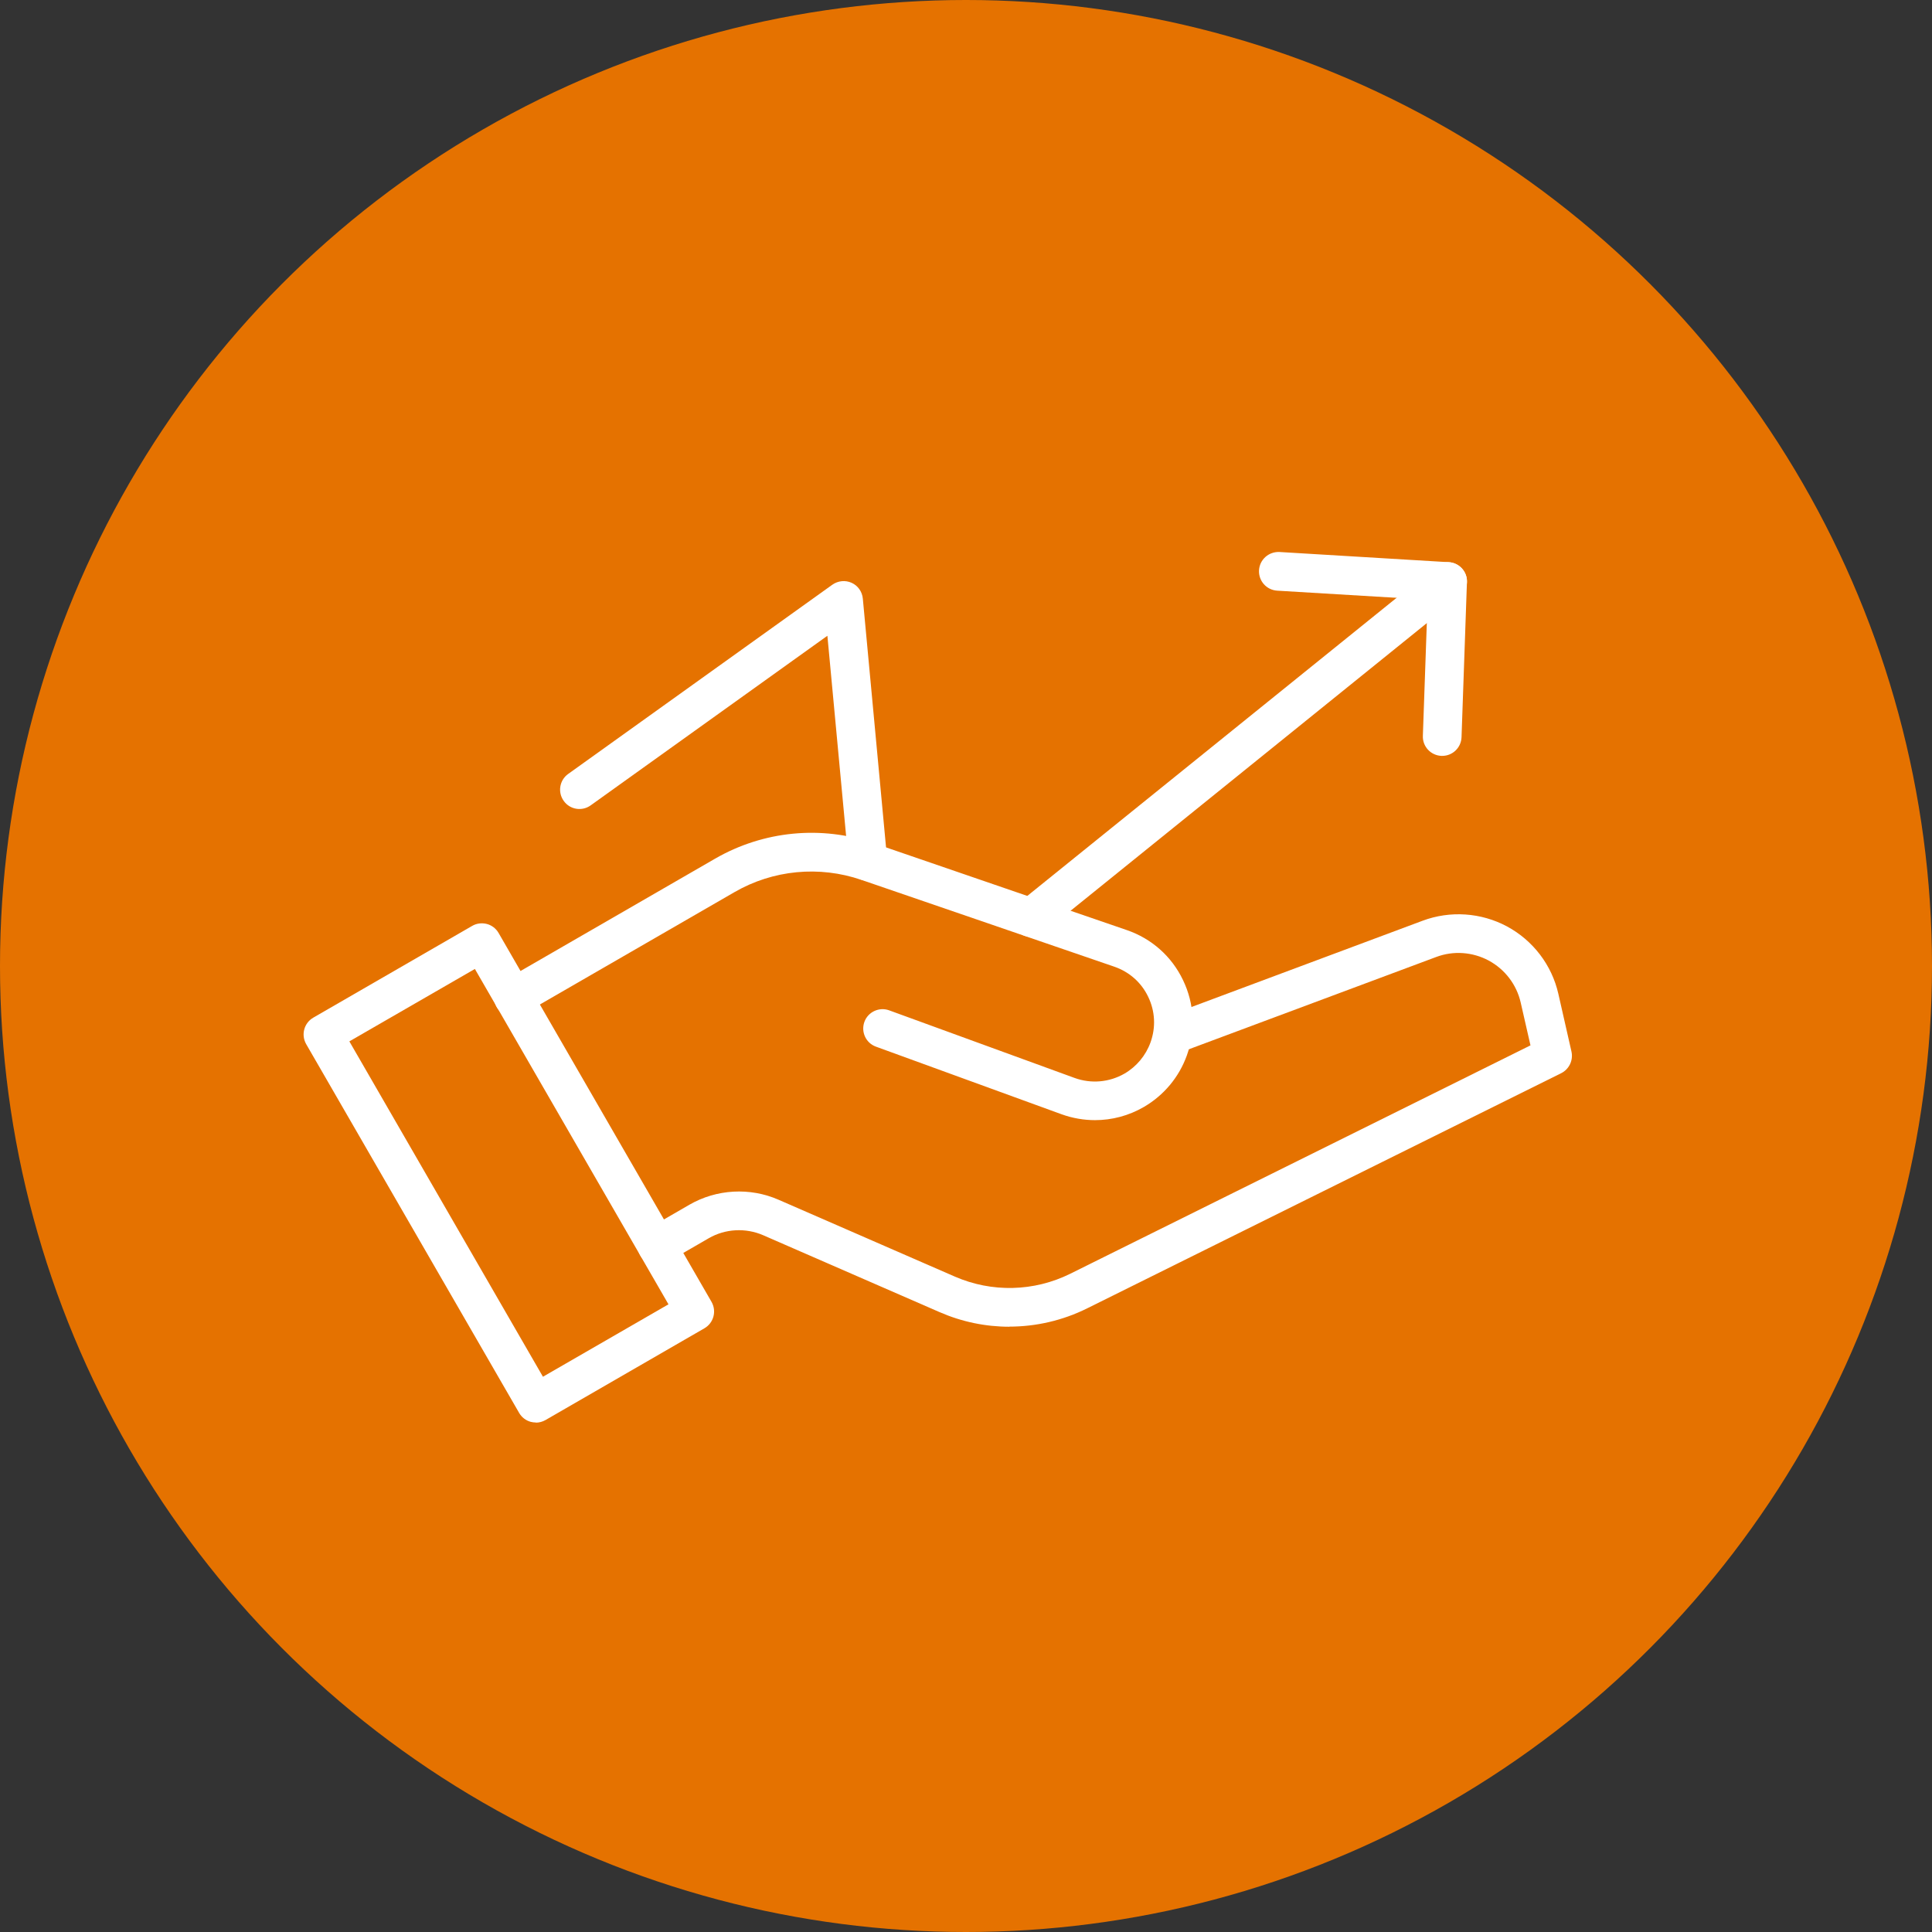
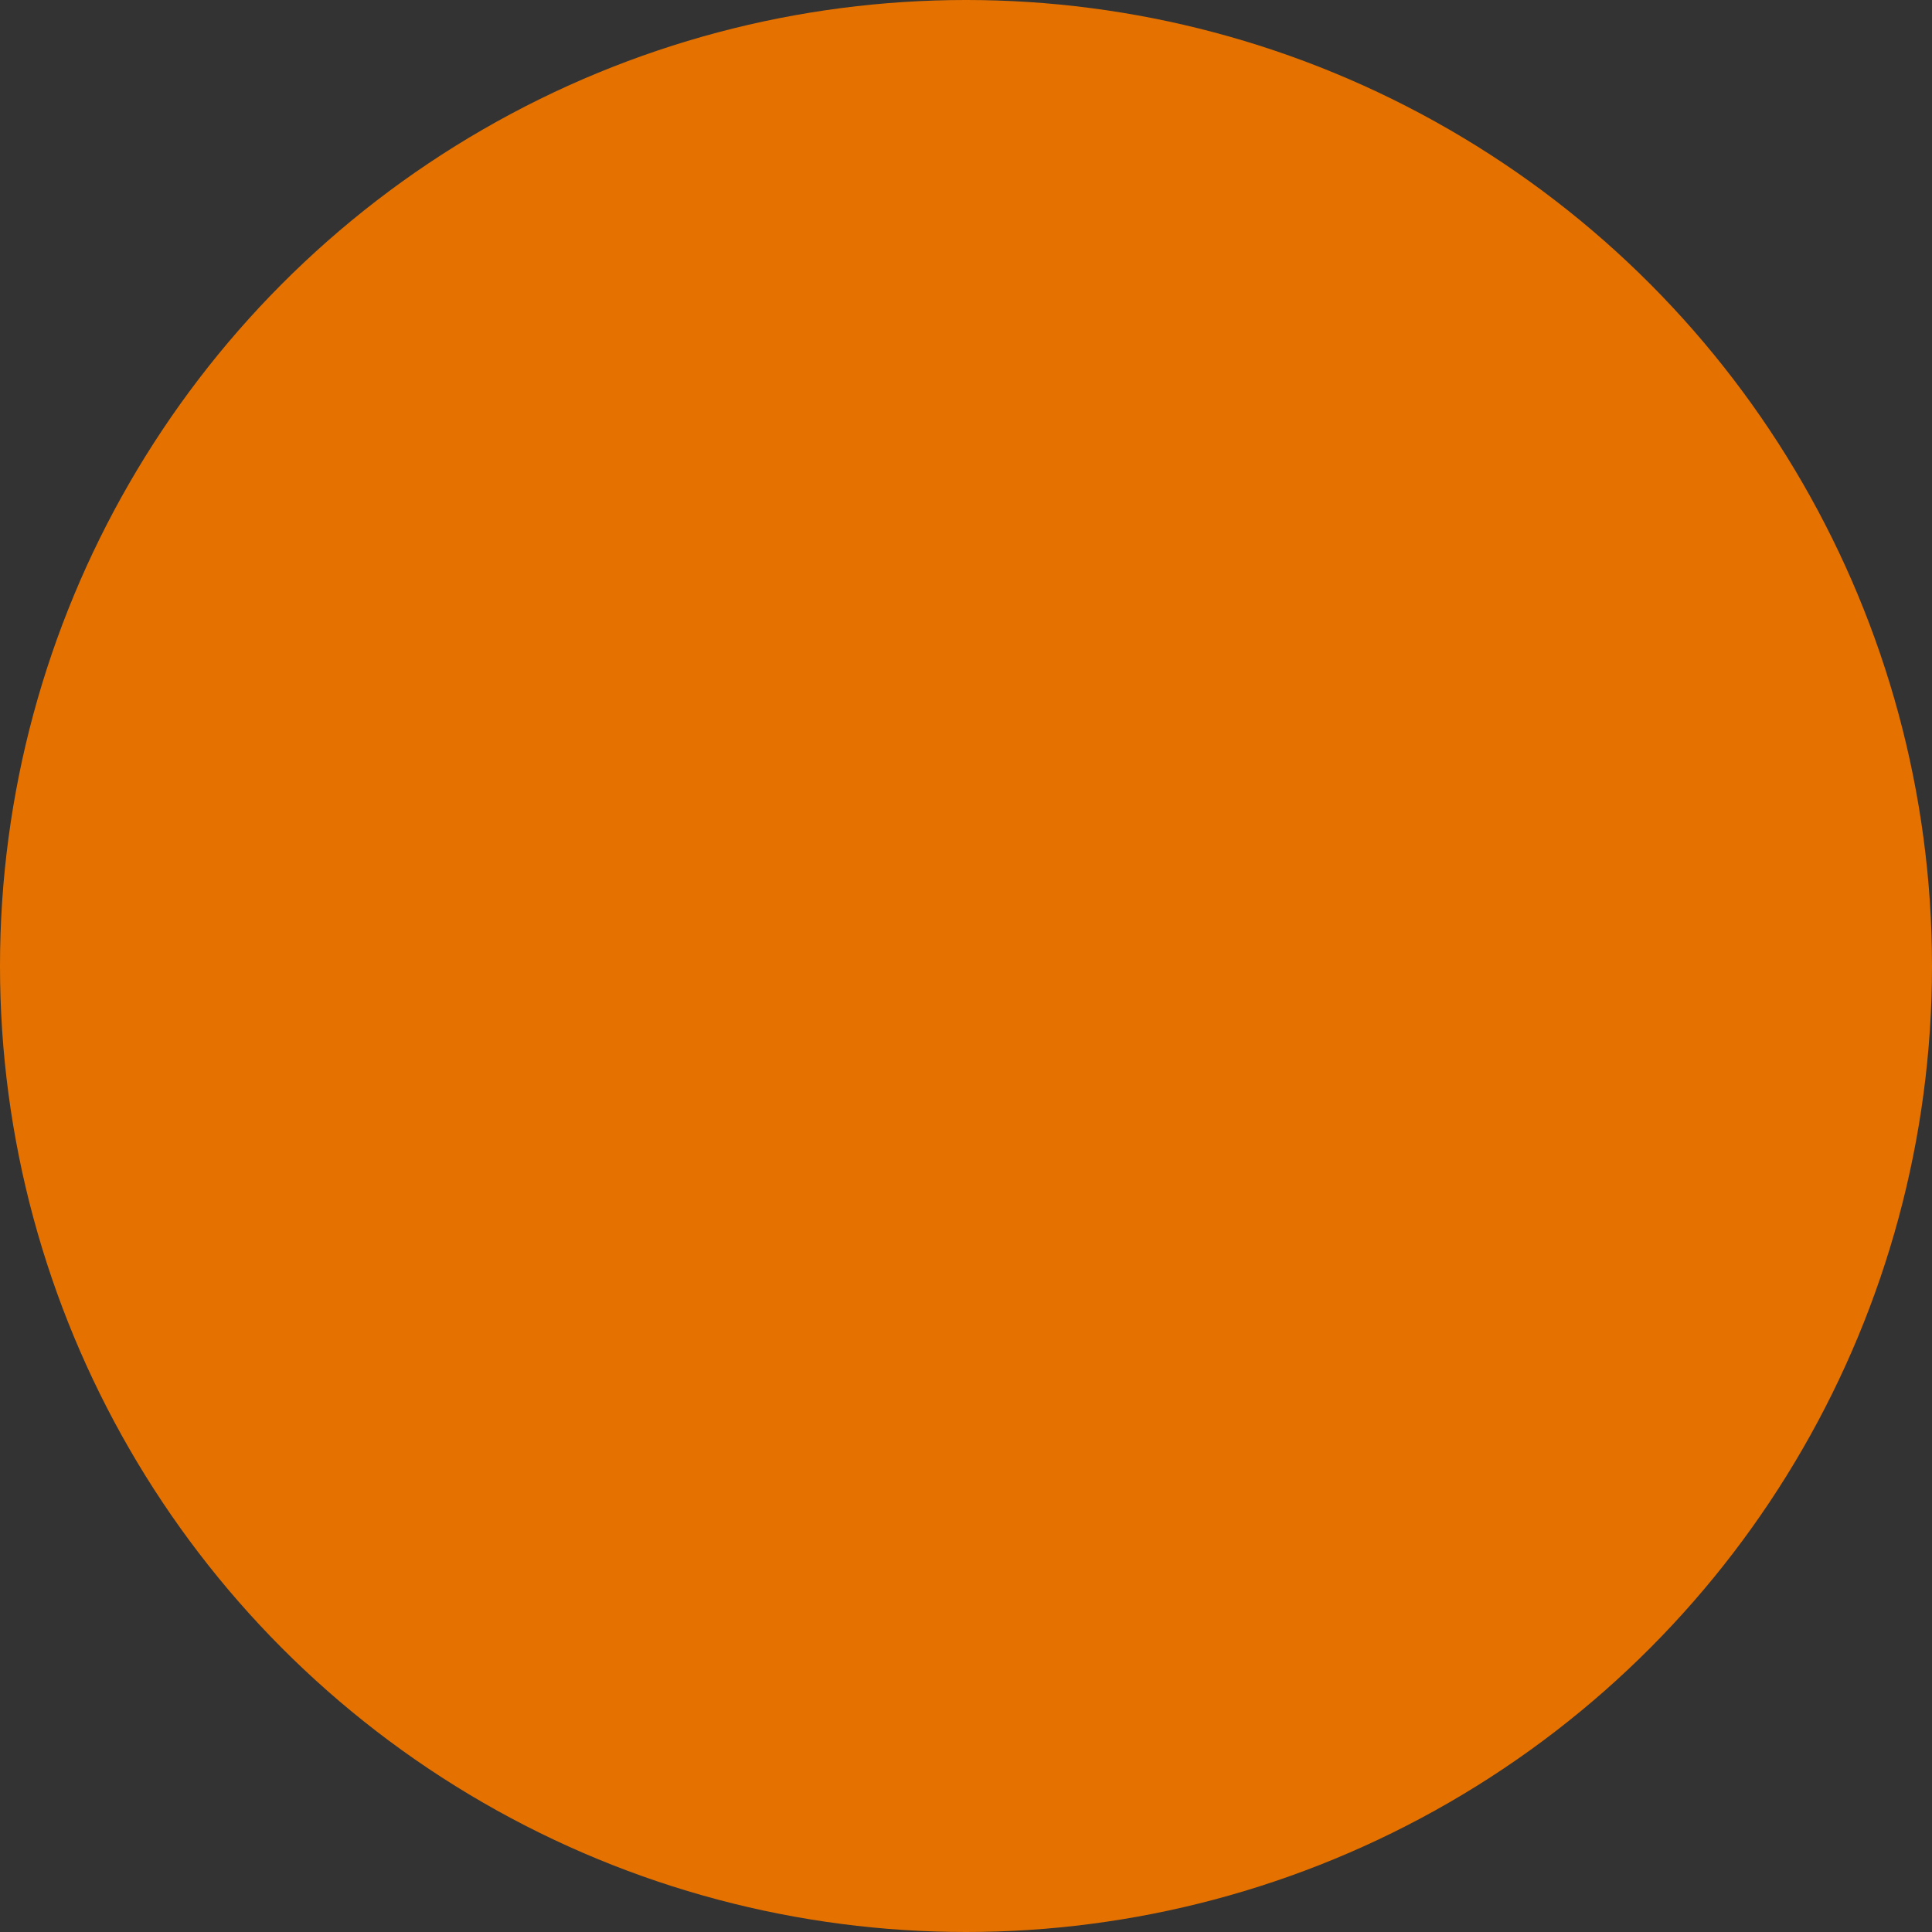
<svg xmlns="http://www.w3.org/2000/svg" width="70" height="70" viewBox="0 0 70 70" fill="none">
  <rect x="0" y="0" width="70" height="70" fill="#333333" stroke="none" />
  <circle cx="35" cy="35" r="35" fill="#E57200" />
  <g clip-path="url(#clip0_2248_2734)">
    <path d="M39.677 40.585C39.271 40.585 38.86 40.515 38.468 40.374L31.739 37.923C31.374 37.792 31.188 37.391 31.318 37.026C31.449 36.662 31.855 36.475 32.215 36.606L38.94 39.058C39.533 39.272 40.191 39.216 40.742 38.899C41.176 38.647 41.513 38.245 41.685 37.769C41.882 37.222 41.853 36.639 41.601 36.116C41.354 35.597 40.915 35.21 40.368 35.023L31.211 31.88C29.684 31.357 28.008 31.516 26.611 32.324L18.953 36.746C18.616 36.942 18.192 36.825 17.995 36.489C17.804 36.153 17.916 35.728 18.252 35.532L25.911 31.11C27.662 30.101 29.759 29.895 31.669 30.554L40.822 33.697C41.723 34.005 42.451 34.649 42.862 35.509C43.278 36.373 43.325 37.339 43.002 38.24C42.718 39.03 42.166 39.688 41.443 40.108C40.896 40.426 40.285 40.585 39.673 40.585H39.677Z" fill="white" />
    <path d="M36.572 48.07C35.708 48.07 34.849 47.893 34.036 47.538L27.653 44.755C27.017 44.479 26.28 44.517 25.682 44.862L24.155 45.745C23.819 45.936 23.389 45.824 23.198 45.488C23.006 45.152 23.118 44.727 23.454 44.531L24.981 43.648C25.962 43.083 27.172 43.013 28.213 43.471L34.597 46.254C35.937 46.837 37.464 46.8 38.776 46.151L55.452 37.876L55.097 36.321C54.948 35.672 54.527 35.121 53.939 34.803C53.355 34.49 52.66 34.439 52.038 34.673L42.788 38.124C42.423 38.259 42.022 38.077 41.886 37.713C41.751 37.348 41.933 36.947 42.297 36.811L51.543 33.36C52.543 32.987 53.659 33.062 54.602 33.566C55.545 34.075 56.223 34.962 56.461 36.004L56.937 38.1C57.007 38.418 56.853 38.74 56.563 38.885L39.392 47.403C38.501 47.846 37.534 48.066 36.567 48.066L36.572 48.07Z" fill="white" />
-     <path d="M19.415 51.54C19.354 51.54 19.294 51.531 19.233 51.517C19.055 51.47 18.901 51.353 18.808 51.19L11.093 37.83C10.902 37.493 11.014 37.068 11.35 36.872L17.108 33.547C17.267 33.454 17.458 33.431 17.64 33.477C17.818 33.524 17.972 33.641 18.065 33.804L25.78 47.169C25.971 47.505 25.859 47.93 25.523 48.126L19.765 51.451C19.658 51.512 19.536 51.545 19.415 51.545V51.54ZM12.658 37.731L19.672 49.882L24.22 47.258L17.206 35.107L12.658 37.731Z" fill="white" />
-     <path d="M37.366 33.949C37.16 33.949 36.96 33.86 36.819 33.687C36.577 33.388 36.623 32.945 36.922 32.702L52.01 20.523C52.314 20.28 52.753 20.327 52.996 20.626C53.239 20.925 53.192 21.368 52.893 21.611L37.809 33.79C37.679 33.893 37.525 33.944 37.37 33.944L37.366 33.949Z" fill="white" />
-     <path d="M52.253 27.387C52.253 27.387 52.235 27.387 52.23 27.387C51.842 27.373 51.539 27.051 51.553 26.664L51.726 21.728L46.276 21.401C45.888 21.378 45.594 21.046 45.617 20.658C45.641 20.271 45.972 19.981 46.36 20L52.491 20.369C52.87 20.392 53.164 20.714 53.15 21.093L52.954 26.71C52.94 27.089 52.632 27.387 52.253 27.387Z" fill="white" />
    <path d="M31.445 31.913C31.085 31.913 30.781 31.642 30.749 31.278L29.978 23.035L21.4 29.181C21.087 29.405 20.648 29.335 20.424 29.017C20.2 28.705 20.27 28.266 20.587 28.041L30.156 21.186C30.361 21.041 30.627 21.013 30.856 21.116C31.085 21.219 31.239 21.438 31.262 21.691L32.145 31.152C32.182 31.535 31.898 31.88 31.515 31.913C31.491 31.913 31.473 31.913 31.449 31.913H31.445Z" fill="white" />
  </g>
  <defs>
    <clipPath id="clip0_2248_2734">
-       <rect width="45.956" height="31.54" fill="white" transform="translate(11 20)" />
-     </clipPath>
+       </clipPath>
  </defs>
</svg>